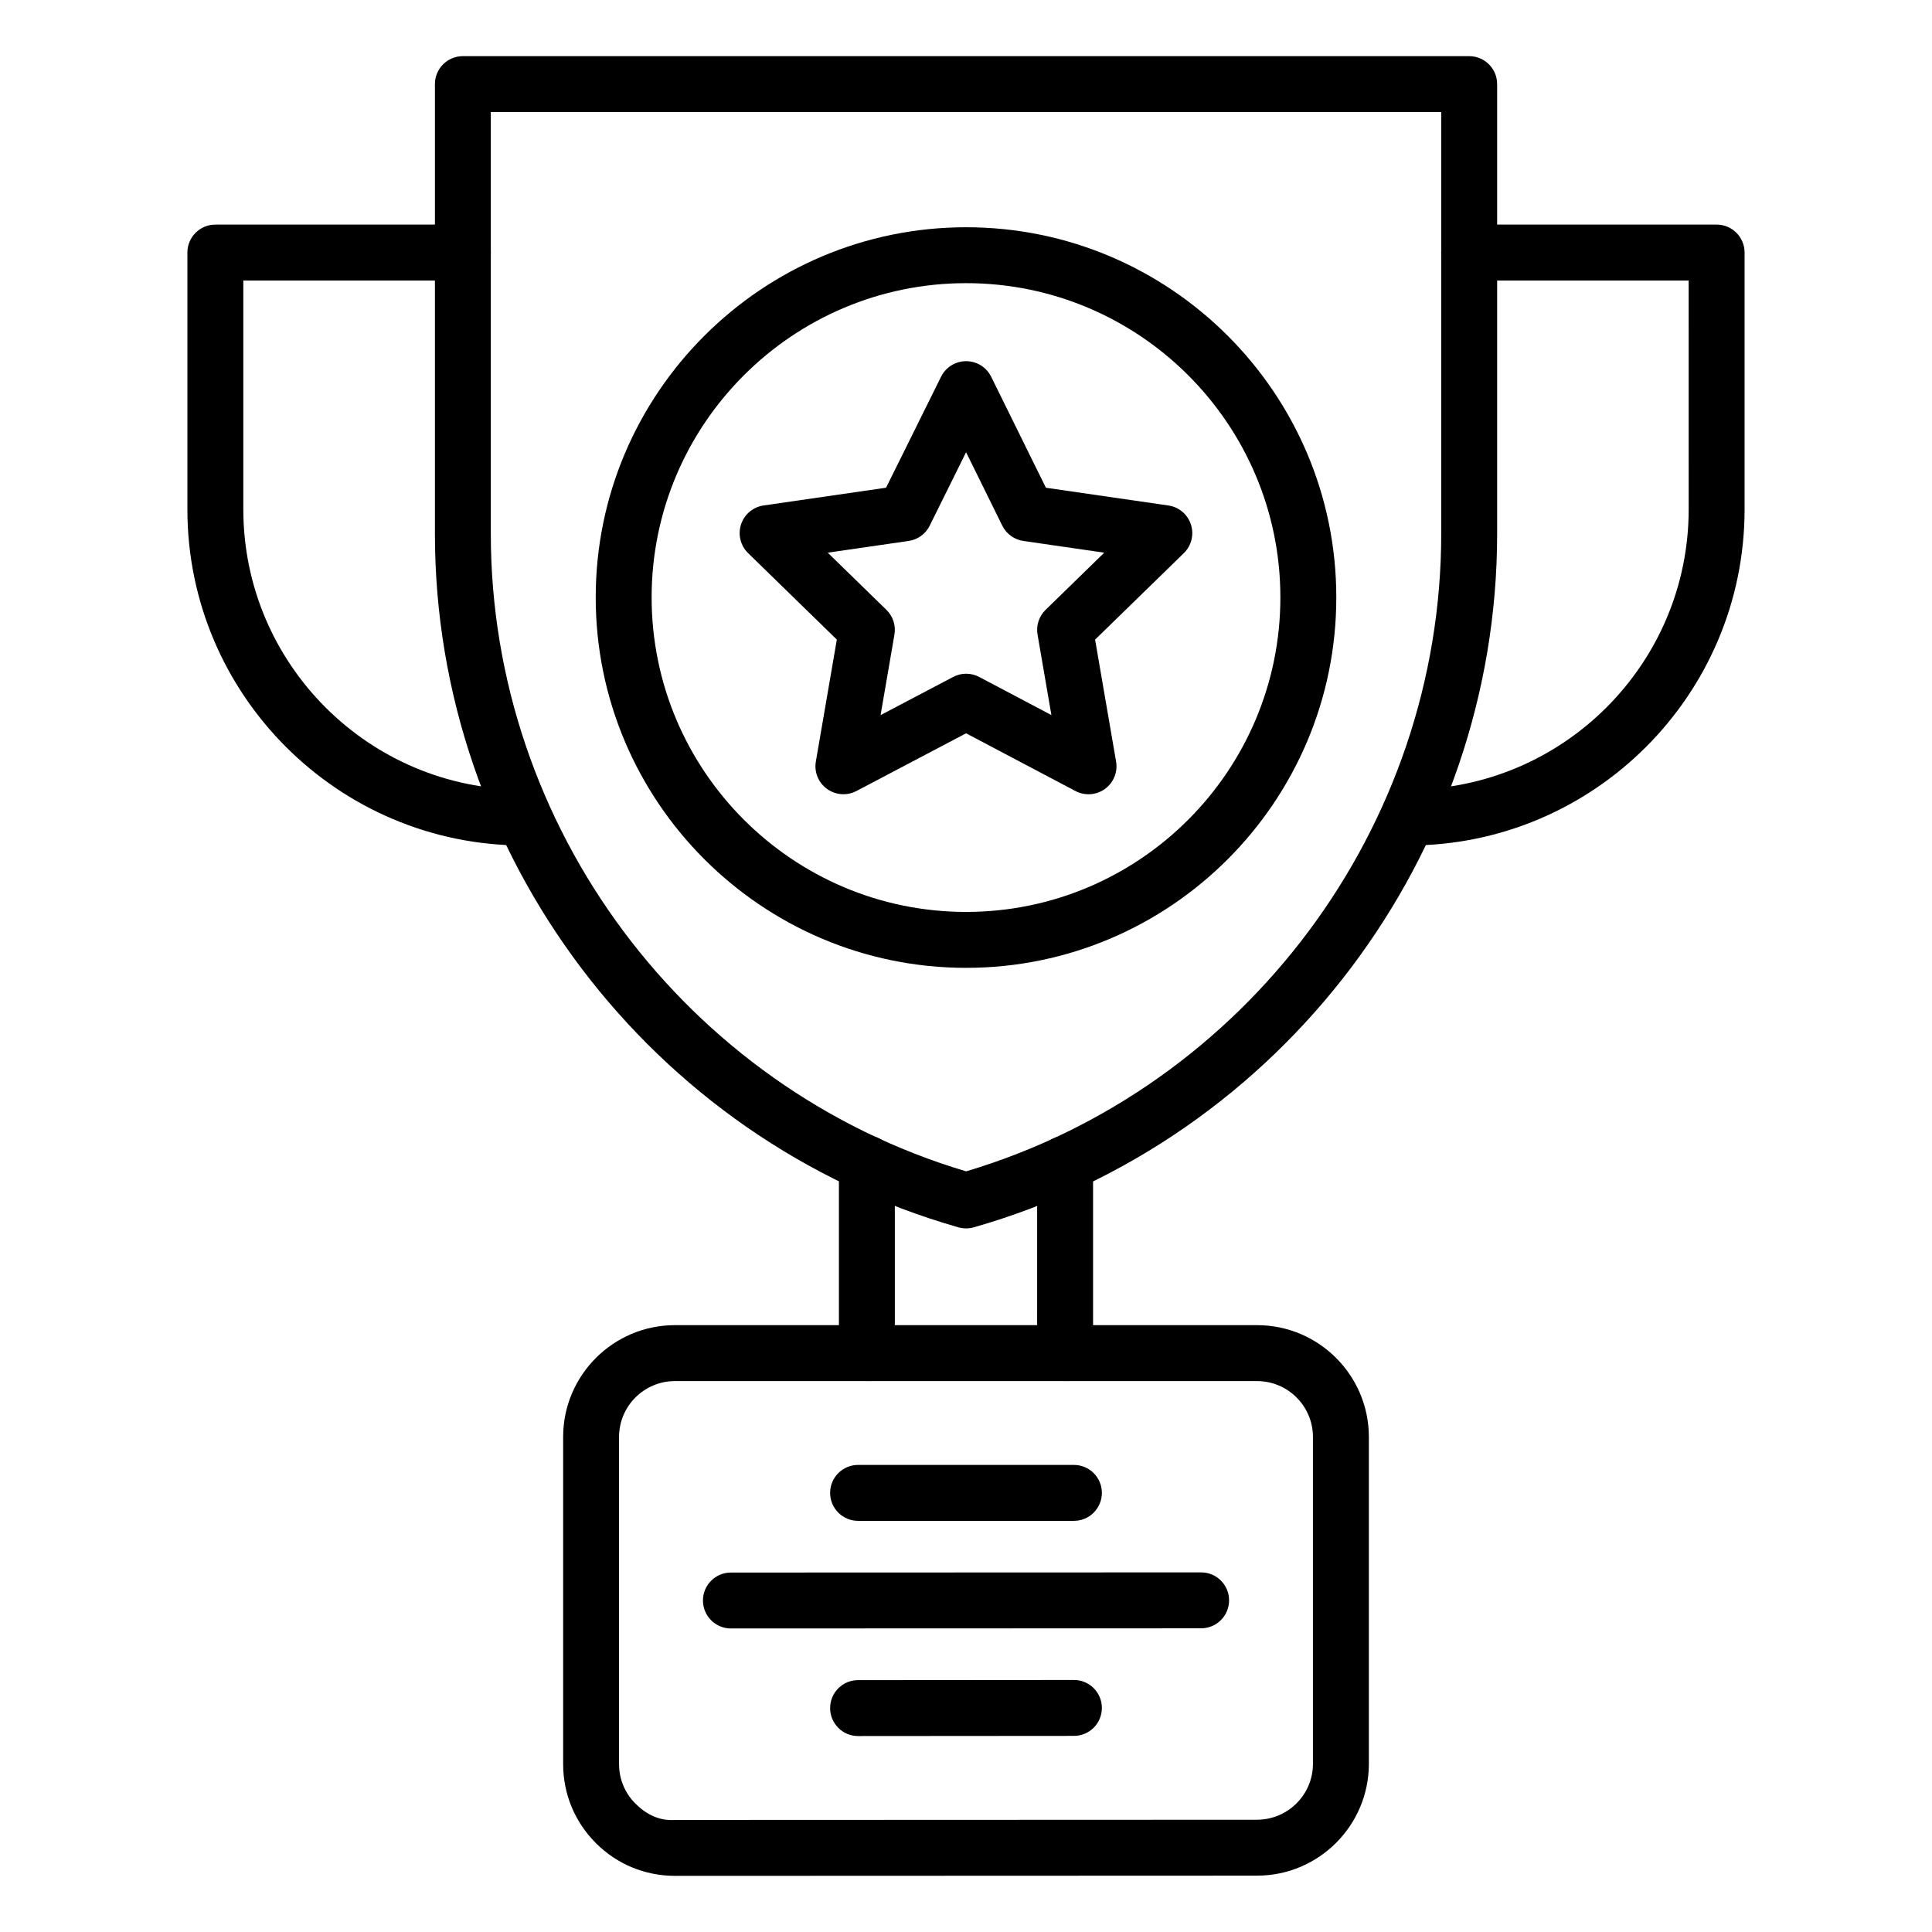
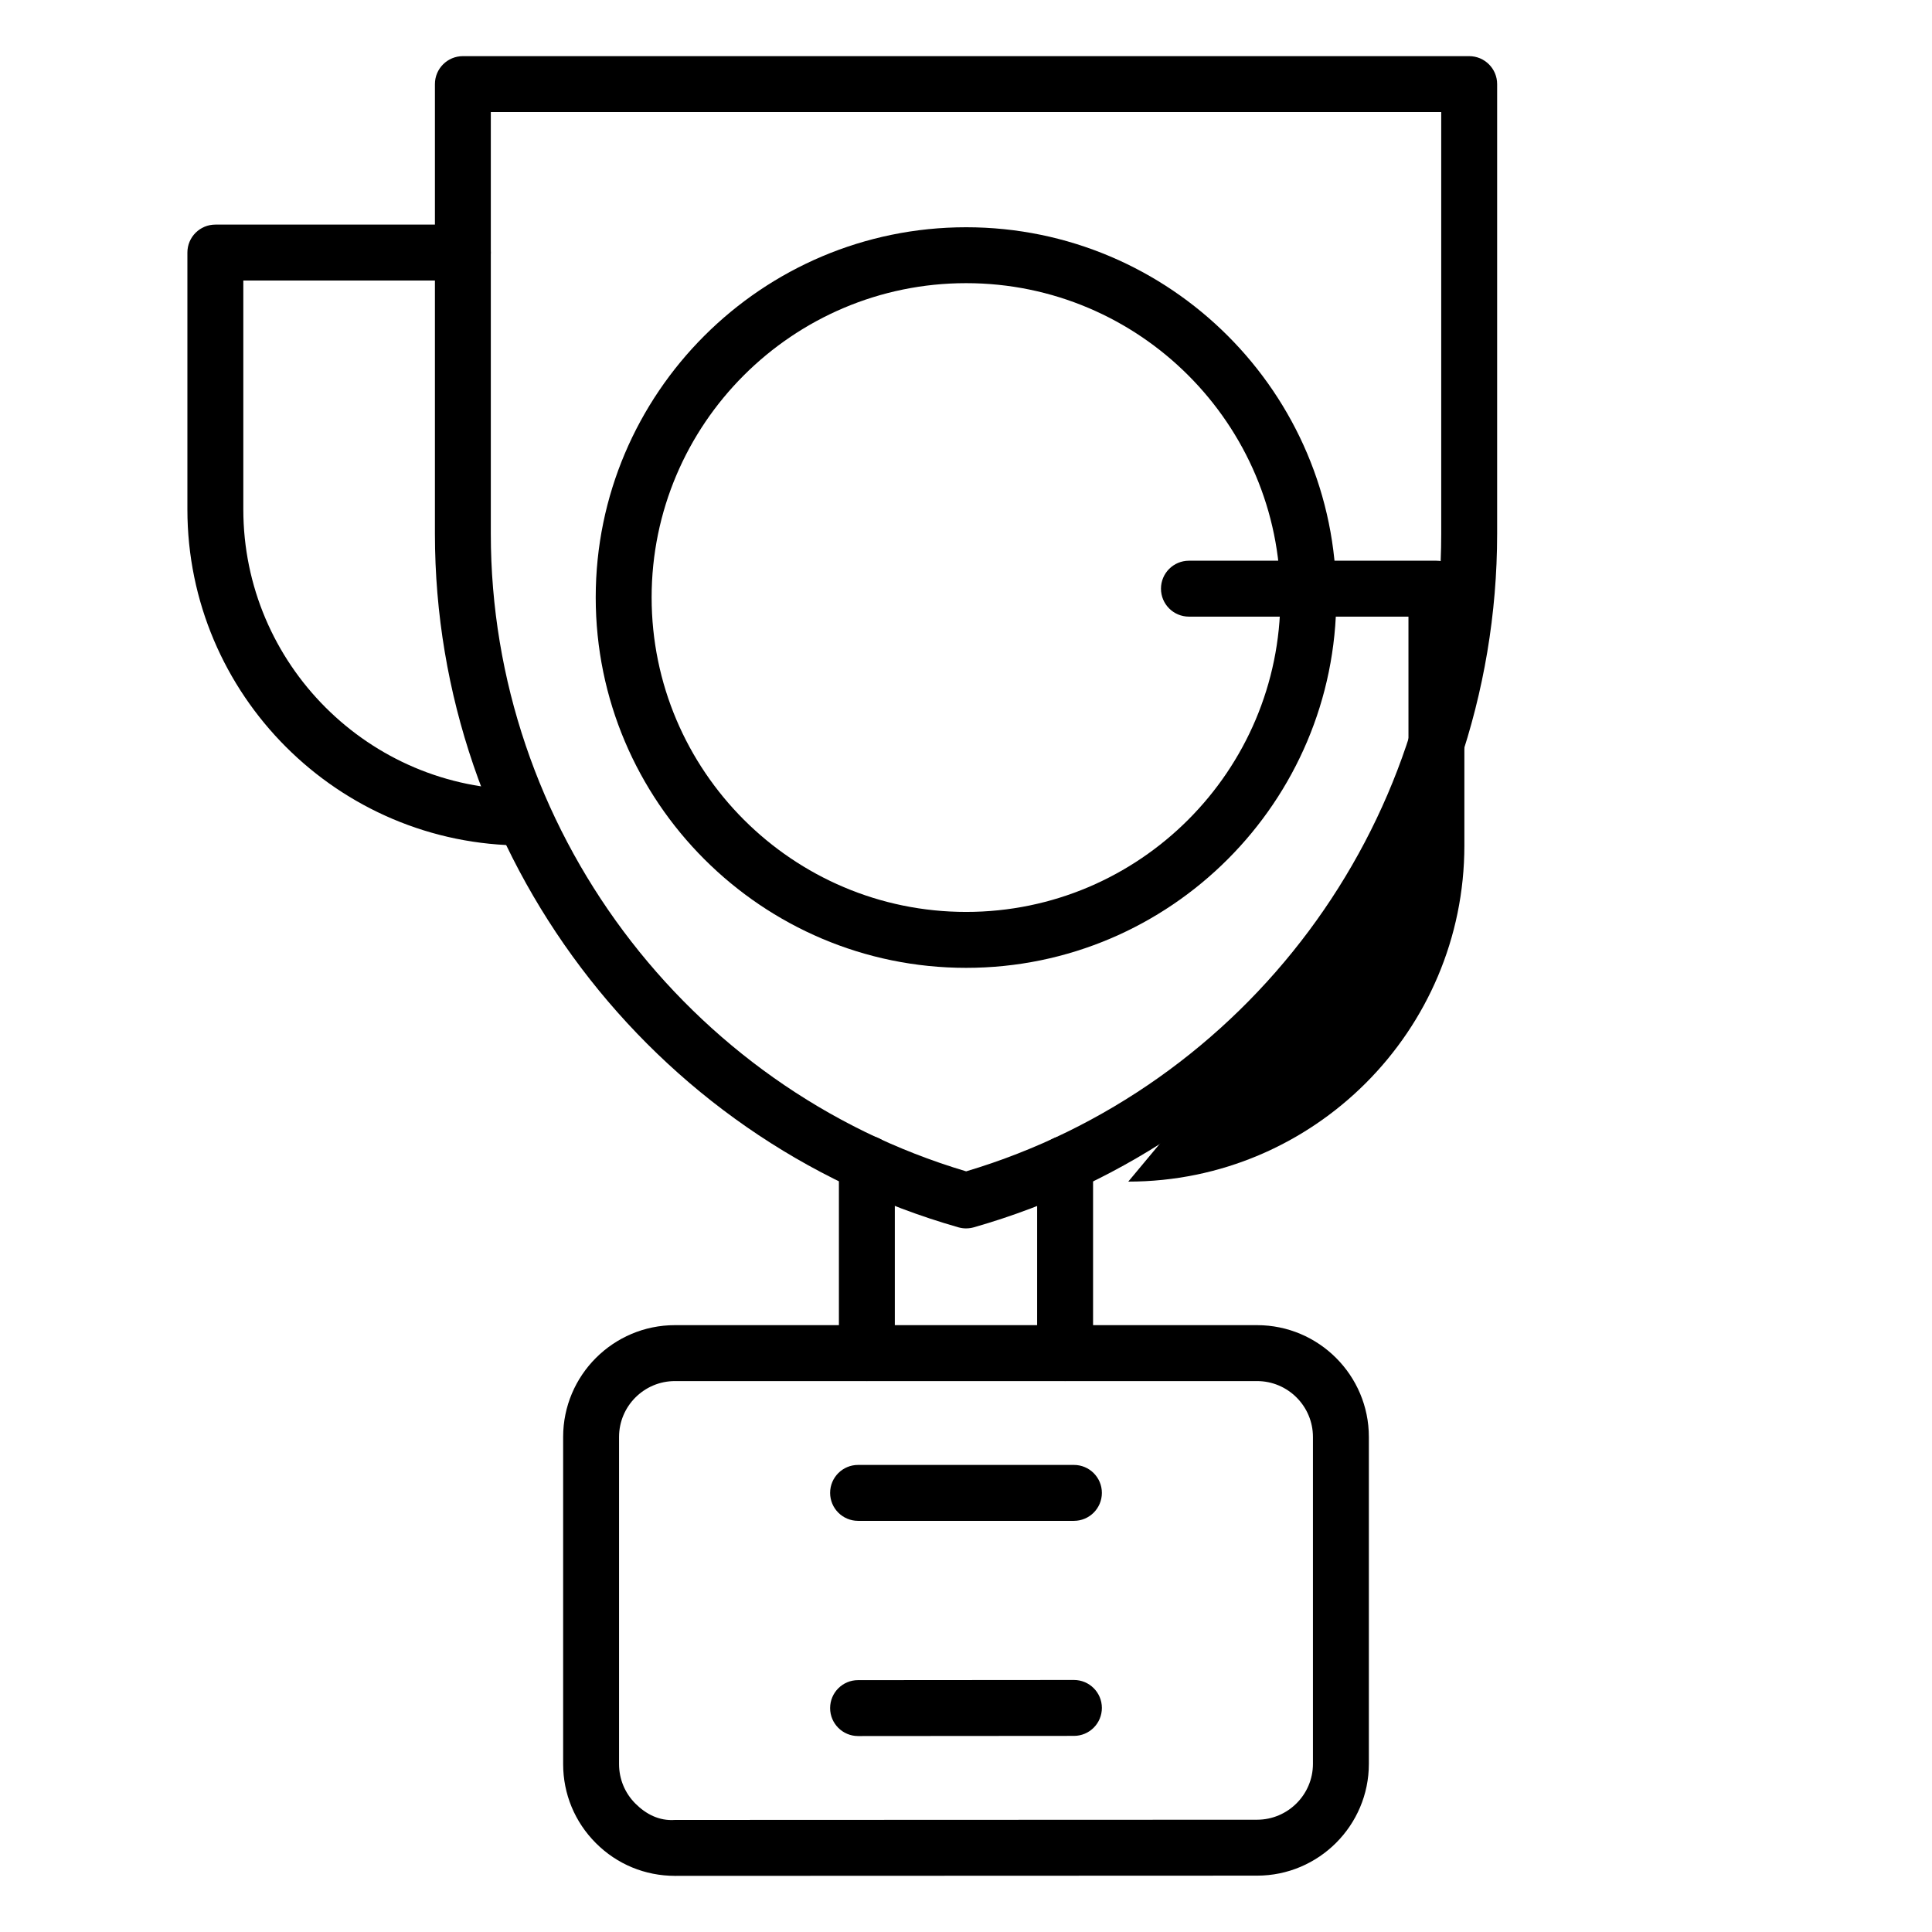
<svg xmlns="http://www.w3.org/2000/svg" fill="#000000" width="800px" height="800px" version="1.1" viewBox="144 144 512 512">
  <g>
    <path d="m400.04 469.54c-0.684 0-1.367-0.094-2.031-0.281-81.695-23.273-138.75-98.855-138.75-183.8v-119.17c0-4.094 3.316-7.41 7.41-7.41h266.68c4.09 0 7.41 3.312 7.41 7.41v119.16c0 84.934-57.027 160.52-138.68 183.8-0.668 0.191-1.352 0.285-2.035 0.285zm-125.97-295.84v111.76c0 77.648 51.691 146.83 125.97 168.96 74.234-22.141 125.9-91.32 125.9-168.96v-111.76z" />
    <path d="m373.73 509.99c-4.09 0-7.41-3.312-7.41-7.41v-50.242c0-4.094 3.316-7.41 7.41-7.41 4.09 0 7.41 3.312 7.41 7.41v50.242c0 4.098-3.32 7.41-7.41 7.41z" />
    <path d="m426.26 509.99c-4.09 0-7.41-3.312-7.41-7.41l0.004-50.168c0-4.094 3.316-7.41 7.41-7.41 4.09 0 7.41 3.312 7.41 7.41v50.168c-0.004 4.098-3.32 7.41-7.414 7.41z" />
    <path d="m322.86 641.12c-7.906 0-15.348-3.074-20.938-8.668-5.602-5.602-8.684-13.039-8.684-20.953v-86.699c0-16.332 13.293-29.621 29.625-29.621h154.27c16.336 0 29.629 13.293 29.629 29.621v86.637c0 16.332-13.285 29.621-29.613 29.629l-154.27 0.059c-0.008-0.004-0.016-0.004-0.02-0.004zm0.004-131.12c-8.164 0-14.809 6.641-14.809 14.805v86.699c0 3.957 1.543 7.676 4.336 10.469 2.805 2.801 6.312 4.637 10.477 4.332l154.27-0.059c8.16-0.008 14.805-6.648 14.805-14.812v-86.629c0-8.16-6.644-14.805-14.812-14.805z" />
-     <path d="m337.7 575.56c-4.09 0-7.41-3.312-7.41-7.41 0-4.09 3.312-7.41 7.406-7.41l124.61-0.043h0.004c4.09 0 7.41 3.312 7.41 7.41 0 4.09-3.312 7.41-7.406 7.41l-124.61 0.043z" />
    <path d="m371.4 604.07c-4.09 0-7.406-3.312-7.41-7.402-0.004-4.094 3.309-7.418 7.402-7.418l57.199-0.043h0.008c4.09 0 7.406 3.312 7.41 7.402 0.004 4.094-3.309 7.418-7.402 7.418l-57.199 0.043h-0.008z" />
    <path d="m428.6 547.04h-57.199c-4.09 0-7.41-3.312-7.41-7.41 0-4.094 3.316-7.41 7.41-7.41h57.199c4.09 0 7.41 3.312 7.41 7.41-0.004 4.094-3.32 7.41-7.41 7.41z" />
    <path d="m400.04 400.49c-54.133 0-98.168-44.043-98.168-98.168 0-54.09 44.039-98.098 98.168-98.098 54.086 0 98.094 44.004 98.094 98.098 0 54.125-44.008 98.168-98.094 98.168zm0-181.45c-45.957 0-83.352 37.355-83.352 83.277 0 45.957 37.391 83.352 83.352 83.352 45.918 0 83.273-37.391 83.273-83.352 0-45.922-37.355-83.277-83.273-83.277z" />
-     <path d="m367.51 354.48c-1.535 0-3.062-0.477-4.356-1.418-2.281-1.656-3.426-4.465-2.945-7.25l5.559-32.312-23.508-22.914c-2.023-1.969-2.75-4.914-1.879-7.598 0.871-2.676 3.195-4.637 5.984-5.035l32.453-4.703 14.574-29.418c1.25-2.519 3.824-4.117 6.637-4.117h0.008c2.816 0 5.391 1.605 6.637 4.133l14.5 29.406 32.445 4.703c2.789 0.398 5.113 2.359 5.984 5.035 0.871 2.684 0.145 5.629-1.879 7.598l-23.512 22.914 5.562 32.312c0.48 2.785-0.66 5.594-2.949 7.258-2.277 1.648-5.312 1.875-7.809 0.559l-28.996-15.301-29.07 15.301c-1.074 0.566-2.262 0.848-3.441 0.848zm-4.148-64.016 15.543 15.152c1.746 1.699 2.547 4.152 2.129 6.562l-3.672 21.336 19.223-10.113c2.164-1.145 4.746-1.145 6.91 0l19.137 10.102-3.672-21.324c-0.418-2.41 0.379-4.863 2.129-6.562l15.547-15.152-21.438-3.109c-2.414-0.348-4.5-1.867-5.582-4.051l-9.594-19.457-9.648 19.469c-1.082 2.18-3.164 3.691-5.574 4.039z" />
    <path d="m282.74 368.06c-49.117 0-89.078-39.961-89.078-89.074v-68.055c0-4.094 3.316-7.41 7.41-7.41h65.59c4.09 0 7.41 3.312 7.41 7.41 0 4.094-3.316 7.41-7.41 7.41l-58.18-0.004v60.645c0 40.945 33.312 74.258 74.258 74.258 4.09 0 7.41 3.312 7.41 7.41 0 4.098-3.316 7.41-7.41 7.41z" />
-     <path d="m517.26 368.06c-4.09 0-7.41-3.312-7.41-7.41 0-4.094 3.316-7.41 7.41-7.41 40.945 0 74.258-33.312 74.258-74.258l-0.004-60.645h-58.176c-4.09 0-7.41-3.312-7.41-7.41 0-4.094 3.316-7.41 7.41-7.41h65.586c4.09 0 7.41 3.312 7.41 7.41v68.055c0 49.117-39.957 89.078-89.074 89.078z" />
+     <path d="m517.26 368.06l-0.004-60.645h-58.176c-4.09 0-7.41-3.312-7.41-7.41 0-4.094 3.316-7.41 7.41-7.41h65.586c4.09 0 7.41 3.312 7.41 7.41v68.055c0 49.117-39.957 89.078-89.074 89.078z" />
  </g>
</svg>